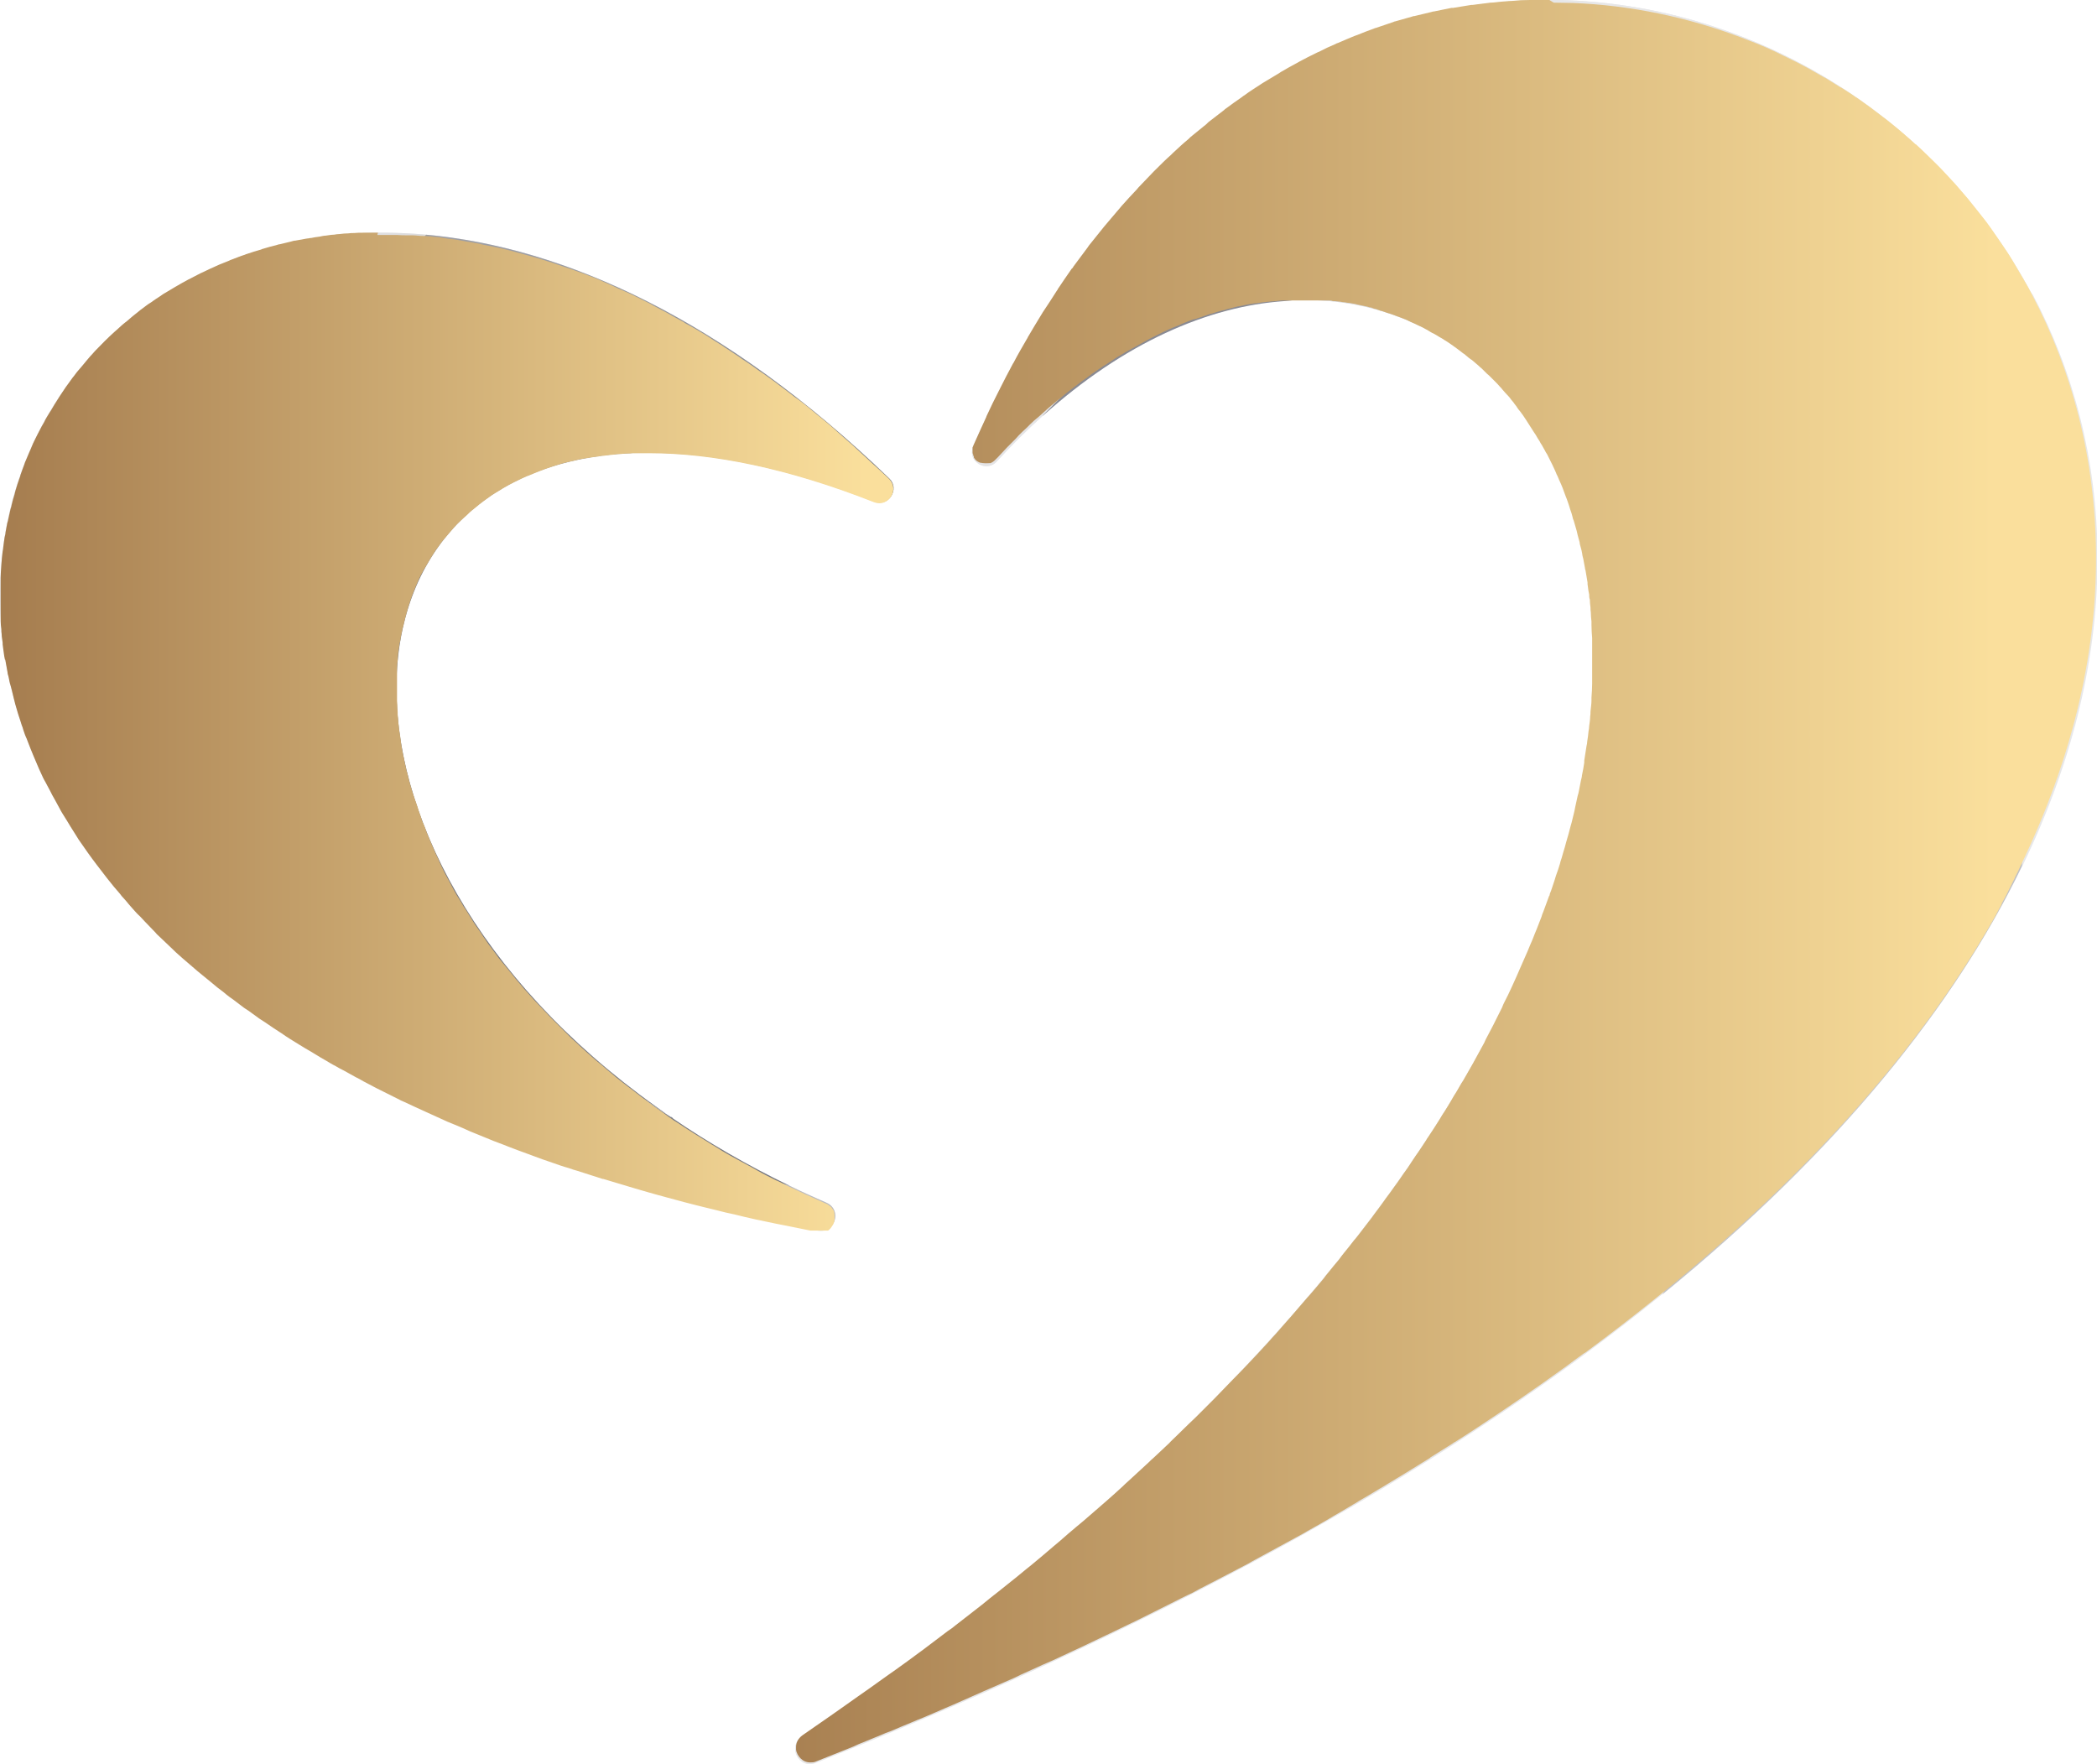
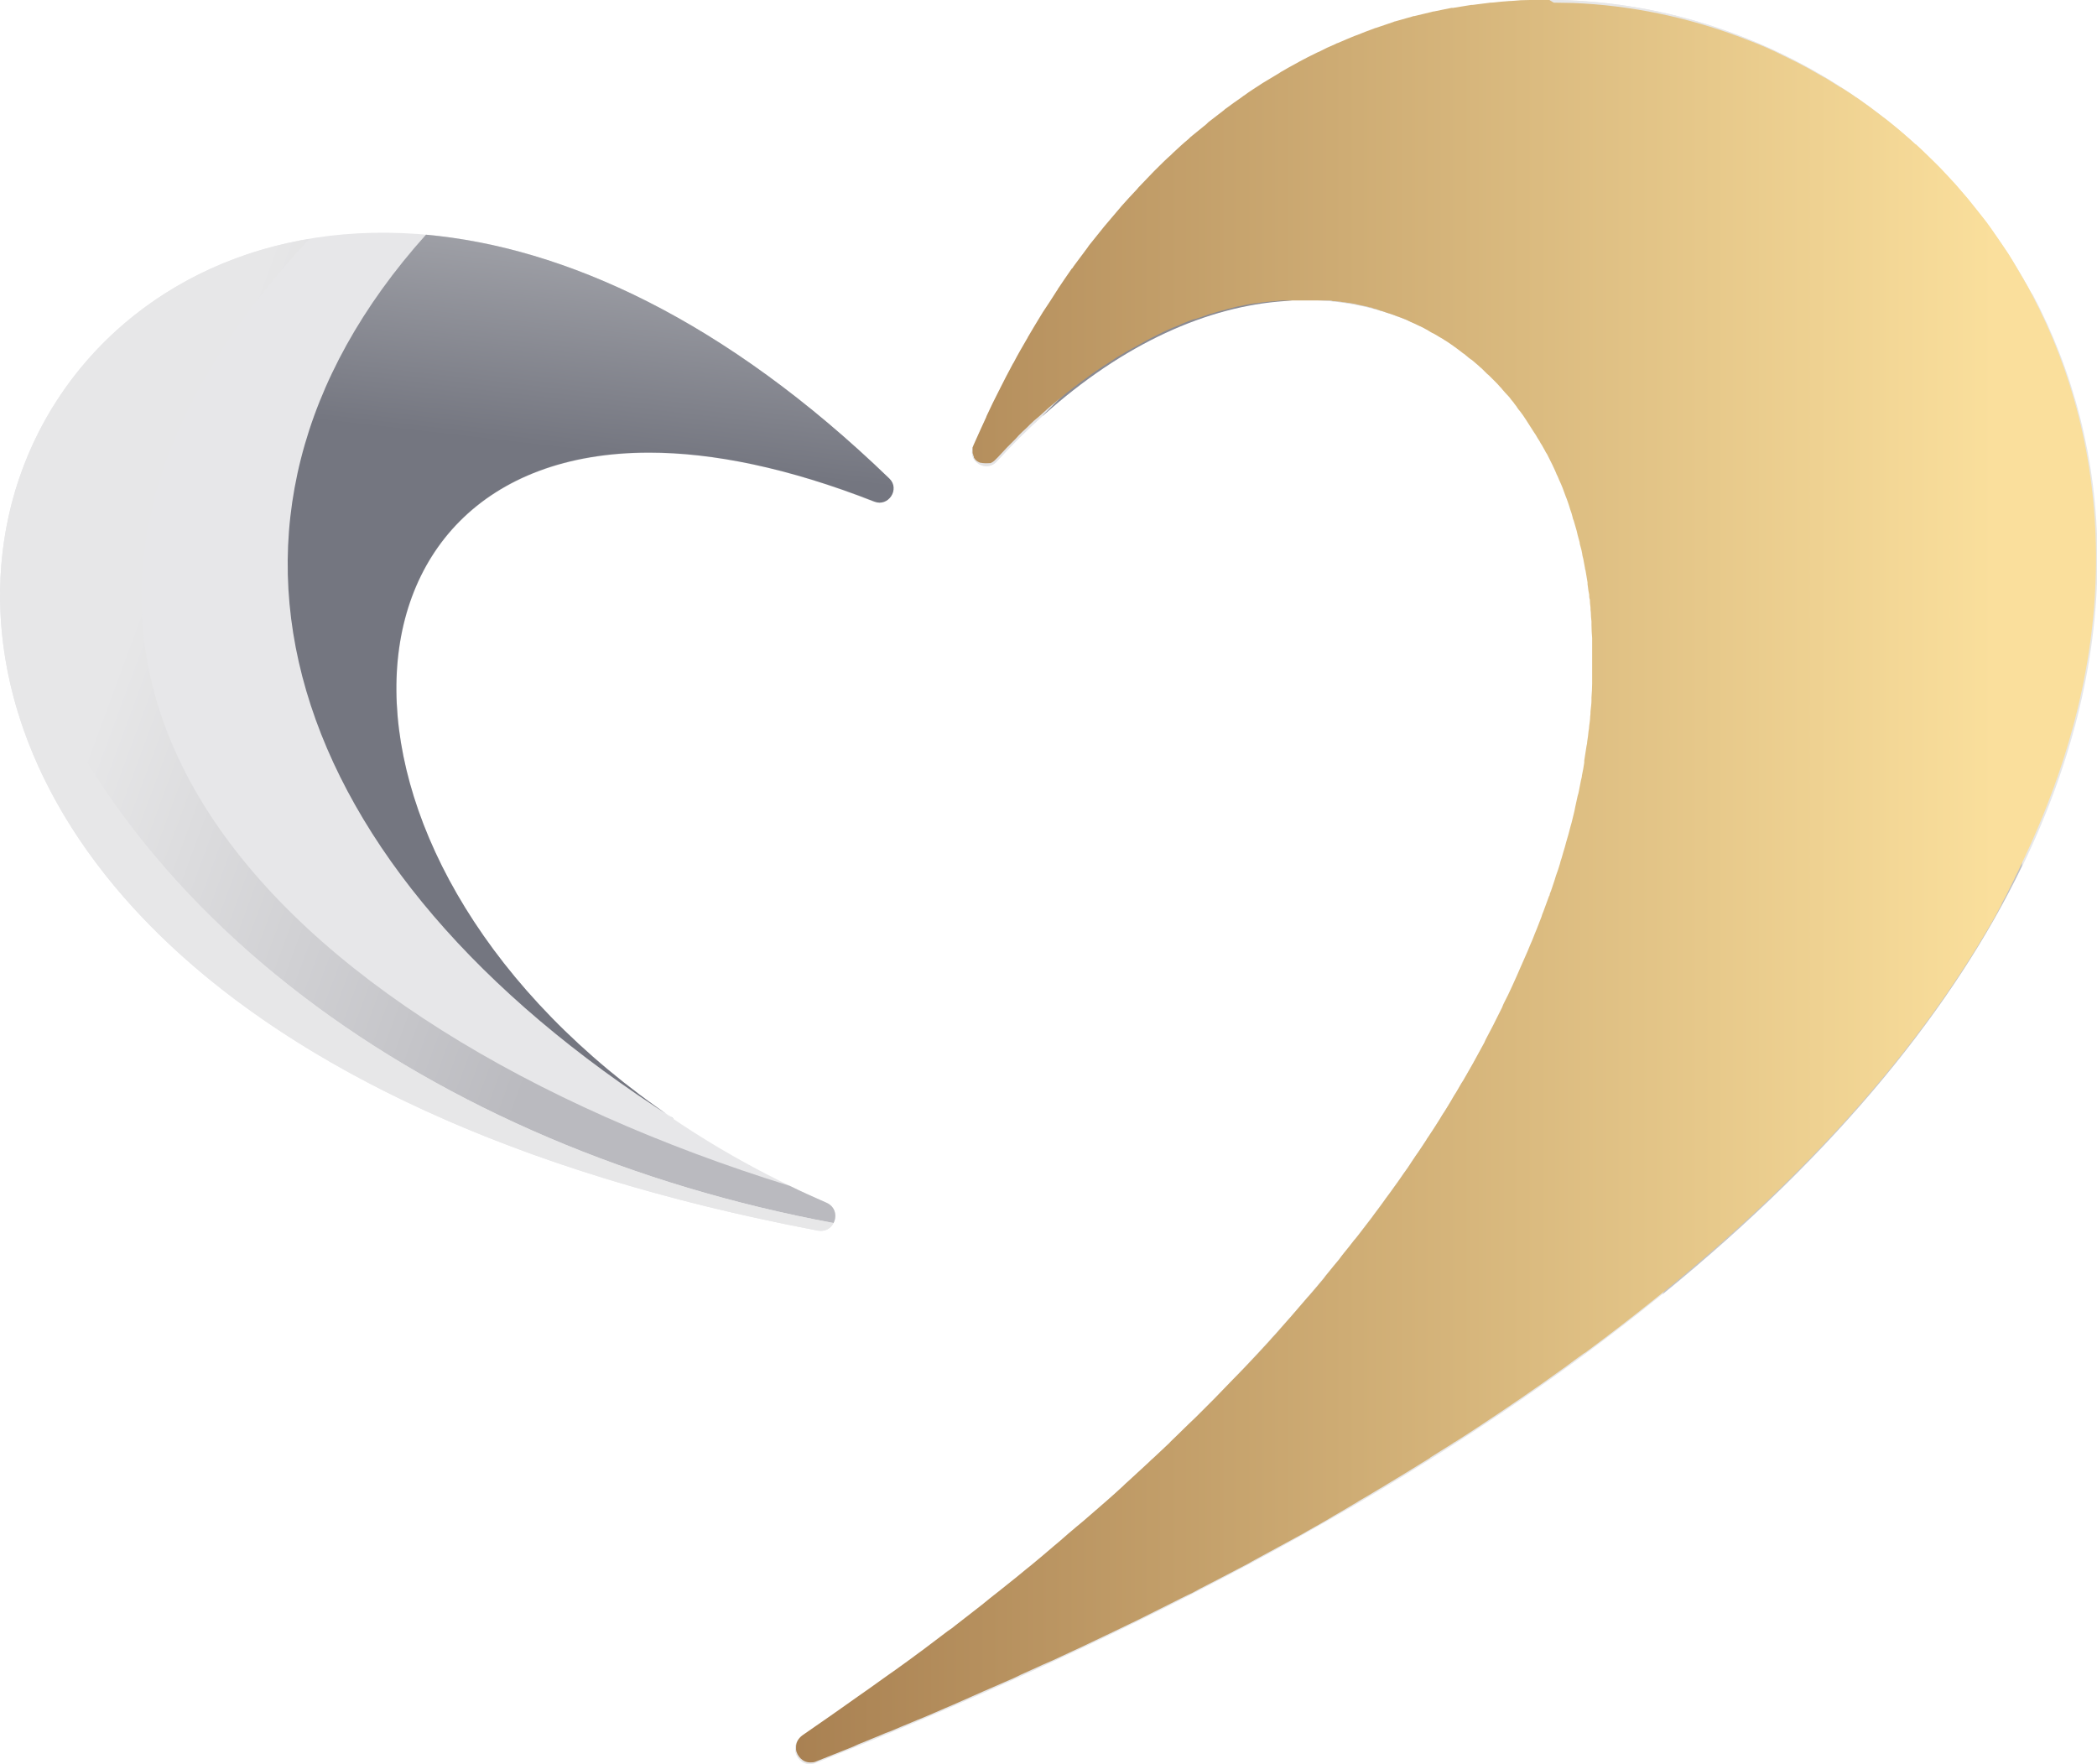
<svg xmlns="http://www.w3.org/2000/svg" xmlns:xlink="http://www.w3.org/1999/xlink" viewBox="0 0 63.8 53.67">
  <defs>
    <style>      .cls-1 {        fill: none;      }      .cls-2 {        fill: url(#linear-gradient-8);      }      .cls-3 {        fill: url(#linear-gradient-7);      }      .cls-4 {        fill: url(#linear-gradient-5);      }      .cls-5 {        fill: url(#linear-gradient-6);      }      .cls-6 {        fill: url(#linear-gradient-9);      }      .cls-7 {        fill: url(#linear-gradient-4);      }      .cls-8 {        fill: url(#linear-gradient-3);      }      .cls-9 {        fill: url(#linear-gradient-2);      }      .cls-10 {        fill: url(#linear-gradient);      }      .cls-11 {        isolation: isolate;      }      .cls-12 {        clip-path: url(#clippath-17);      }      .cls-13 {        clip-path: url(#clippath-11);      }      .cls-14 {        clip-path: url(#clippath-16);      }      .cls-15 {        clip-path: url(#clippath-10);      }      .cls-16 {        clip-path: url(#clippath-15);      }      .cls-17 {        clip-path: url(#clippath-13);      }      .cls-18 {        clip-path: url(#clippath-14);      }      .cls-19 {        clip-path: url(#clippath-12);      }      .cls-20 {        mix-blend-mode: multiply;      }      .cls-21 {        clip-path: url(#clippath-1);      }      .cls-22 {        clip-path: url(#clippath-3);      }      .cls-23 {        clip-path: url(#clippath-4);      }      .cls-24 {        clip-path: url(#clippath-2);      }      .cls-25 {        clip-path: url(#clippath-7);      }      .cls-26 {        clip-path: url(#clippath-6);      }      .cls-27 {        clip-path: url(#clippath-9);      }      .cls-28 {        clip-path: url(#clippath-8);      }      .cls-29 {        clip-path: url(#clippath-5);      }      .cls-30 {        fill: url(#linear-gradient-10);      }      .cls-31 {        fill: #e7e7e9;      }      .cls-32 {        clip-path: url(#clippath);      }    </style>
    <clipPath id="clippath">
      <path class="cls-1" d="M20.48,34.03c-11.33-7.68-10.88-20.26-.73-20.26,1.93,0,4.22.46,6.85,1.49.43.17.79-.38.46-.7-5.01-4.84-9.89-7.04-14.1-7.42-7.84,8.74-4.38,19.31,7.53,26.89" />
    </clipPath>
    <clipPath id="clippath-1">
      <rect class="cls-1" x="1.59" y="7.95" width="29.31" height="25.27" transform="translate(-6.1 34.32) rotate(-83.29)" />
    </clipPath>
    <linearGradient id="linear-gradient" x1="6501.69" y1="5056.25" x2="6504.1" y2="5056.25" gradientTransform="translate(44706.58 34770.12) rotate(-180) scale(6.87)" gradientUnits="userSpaceOnUse">
      <stop offset="0" stop-color="#e7e7e8" />
      <stop offset="1" stop-color="#747680" />
      <stop offset="1" stop-color="#747680" />
    </linearGradient>
    <clipPath id="clippath-2">
      <path class="cls-1" d="M.04,17.19c2.8,10.54,13.22,17.77,25.32,20.02.11-.21.06-.5-.22-.62-.38-.17-.75-.33-1.11-.51C8.36,31.22-2.61,20.21,9.41,7.27,4.09,8.16.44,12.24.04,17.19" />
    </clipPath>
    <clipPath id="clippath-3">
      <rect class="cls-1" x="-7.46" y="3.91" width="37.77" height="36.66" transform="translate(-13.38 25.33) rotate(-69.9)" />
    </clipPath>
    <linearGradient id="linear-gradient-2" x1="6164.99" y1="3920.5" x2="6167.4" y2="3920.5" gradientTransform="translate(50585.83 -79519.19) rotate(90) scale(12.9)" gradientUnits="userSpaceOnUse">
      <stop offset="0" stop-color="#e7e7e8" />
      <stop offset=".18" stop-color="#e7e7e8" />
      <stop offset=".7" stop-color="#bababf" />
      <stop offset="1" stop-color="#bababf" />
    </linearGradient>
    <clipPath id="clippath-4">
      <path class="cls-1" d="M20.46,34.02s.01,0,.02.01c-.02-.01-.05-.03-.07-.05.02,0,.03.02.05.03M9.41,7.27c-12.02,12.95-1.05,23.96,14.62,28.81-1.3-.63-2.49-1.32-3.57-2.06C8.57,26.44,5.11,15.88,12.95,7.14c-.45-.04-.88-.06-1.31-.06-.77,0-1.51.06-2.23.18" />
    </clipPath>
    <clipPath id="clippath-5">
-       <rect class="cls-1" x="-7.51" y="2.8" width="36.43" height="37.56" transform="translate(-8.15 6.59) rotate(-25.13)" />
-     </clipPath>
+       </clipPath>
    <linearGradient id="linear-gradient-3" x1="6212.21" y1="4483.1" x2="6214.62" y2="4483.1" gradientTransform="translate(44942.3 -62240.7) rotate(90) scale(10.02)" gradientUnits="userSpaceOnUse">
      <stop offset="0" stop-color="#e7e7e8" />
      <stop offset=".09" stop-color="#e7e7e8" />
      <stop offset=".32" stop-color="#bfc0c4" />
      <stop offset=".59" stop-color="#96979f" />
      <stop offset=".81" stop-color="#7d7f88" />
      <stop offset=".94" stop-color="#747680" />
      <stop offset="1" stop-color="#747680" />
    </linearGradient>
    <clipPath id="clippath-6">
      <path class="cls-1" d="M24.88,37.44c.23.04.4-.07.48-.23C13.26,34.95,2.84,27.73.04,17.19c-.61,7.37,5.97,16.67,24.84,20.25" />
    </clipPath>
    <clipPath id="clippath-7">
      <rect class="cls-1" x="-1.59" y="11.67" width="27.98" height="31.33" transform="translate(-17.54 29.56) rotate(-69.86)" />
    </clipPath>
    <linearGradient id="linear-gradient-4" x1="4915.86" y1="3907.33" x2="4918.27" y2="3907.33" gradientTransform="translate(16721.68 -20994.75) rotate(90) scale(4.28)" gradientUnits="userSpaceOnUse">
      <stop offset="0" stop-color="#e7e7e8" />
      <stop offset="1" stop-color="#d8d7da" />
      <stop offset="1" stop-color="#d8d7da" />
    </linearGradient>
    <clipPath id="clippath-8">
      <path class="cls-1" d="M39.07,9.15c11.61-.84,18.02,21.49-14.68,43.7-.44.3-.08.98.42.79,11.33-4.48,19.73-9.35,25.77-14.27.5-.97.99-1.97,1.48-3.03,7.02-15.08-1.91-27.26-11.7-27.26-.43,0-.85.02-1.29.07" />
    </clipPath>
    <clipPath id="clippath-9">
      <rect class="cls-1" x="22.21" y="7" width="38.6" height="48.14" transform="translate(-2.32 3.36) rotate(-4.51)" />
    </clipPath>
    <linearGradient id="linear-gradient-5" x1="7280.64" y1="2880.56" x2="7283.05" y2="2880.56" gradientTransform="translate(-19796.93 50174.72) rotate(-90) scale(6.89)" gradientUnits="userSpaceOnUse">
      <stop offset="0" stop-color="#e7e7e8" />
      <stop offset="1" stop-color="#747680" />
      <stop offset="1" stop-color="#747680" />
    </linearGradient>
    <clipPath id="clippath-10">
      <path class="cls-1" d="M29.67,14.02s-.02-.03-.03-.04c.14.21.47.3.69.06.46-.51.93-.97,1.41-1.4,4.95-5.09,10.01-7.91,16.11-5.98,6.64,2.1,13.32,9.69,13.68,19.69,3.2-6.61,2.79-12.71.32-17.38-4.02-5.17-8.71-7.14-13.28-7.14-8.37,0-16.31,6.62-18.89,12.19" />
    </clipPath>
    <clipPath id="clippath-11">
      <rect class="cls-1" x="26.34" y="-7.15" width="41.66" height="42.49" transform="translate(5.22 39.87) rotate(-48.2)" />
    </clipPath>
    <linearGradient id="linear-gradient-6" x1="7334.04" y1="3717.81" x2="7336.44" y2="3717.81" gradientTransform="translate(-50390.93 99530.7) rotate(-90) scale(13.57)" gradientUnits="userSpaceOnUse">
      <stop offset="0" stop-color="#e7e7e8" />
      <stop offset=".25" stop-color="#e3e3e5" />
      <stop offset=".45" stop-color="#d9d9db" />
      <stop offset=".63" stop-color="#c8c8cc" />
      <stop offset=".81" stop-color="#b0b0b7" />
      <stop offset=".9" stop-color="#a1a1a9" />
      <stop offset="1" stop-color="#a1a1a9" />
    </linearGradient>
    <clipPath id="clippath-12">
      <path class="cls-1" d="M31.73,12.65c2.47-2.22,5.02-3.33,7.35-3.49,10.27-1.13,20.31,11.45,12.98,27.19-.49,1.06-.98,2.07-1.48,3.03,0,0,0,0,0,0,5.38-4.38,8.9-8.81,10.94-13.03-.35-10-7.04-17.59-13.68-19.69-1.31-.41-2.58-.61-3.8-.61-4.47,0-8.42,2.6-12.31,6.59" />
    </clipPath>
    <clipPath id="clippath-13">
      <rect class="cls-1" x="24.27" y=".51" width="44.69" height="44.41" transform="translate(-1.37 42.36) rotate(-48.24)" />
    </clipPath>
    <linearGradient id="linear-gradient-7" x1="7751.6" y1="3558.47" x2="7754.01" y2="3558.47" gradientTransform="translate(-27396.86 59805.82) rotate(-90) scale(7.71)" gradientUnits="userSpaceOnUse">
      <stop offset="0" stop-color="#e7e7e8" />
      <stop offset="0" stop-color="#e7e7e8" />
      <stop offset=".21" stop-color="#c4c5c9" />
      <stop offset=".46" stop-color="#a4a4ab" />
      <stop offset=".66" stop-color="#909199" />
      <stop offset=".8" stop-color="#898a93" />
      <stop offset="1" stop-color="#898a93" />
    </linearGradient>
    <clipPath id="clippath-14">
-       <path class="cls-1" d="M29.61,13.59c-.07.17-.04.33.06.44,3.98-8.6,20.76-19.72,32.17-5.04C58.93,3.5,53.19,0,47.1,0c-6.45,0-13.27,3.93-17.49,13.59" />
+       <path class="cls-1" d="M29.61,13.59c-.07.17-.04.33.06.44,3.98-8.6,20.76-19.72,32.17-5.04C58.93,3.5,53.19,0,47.1,0" />
    </clipPath>
    <clipPath id="clippath-15">
      <rect class="cls-1" x="27.2" y="-14.13" width="36.96" height="36.58" transform="translate(9.81 32.75) rotate(-43.76)" />
    </clipPath>
    <linearGradient id="linear-gradient-8" x1="6447.8" y1="3216.23" x2="6450.21" y2="3216.23" gradientTransform="translate(-65332.97 -32600.67) scale(10.14)" gradientUnits="userSpaceOnUse">
      <stop offset="0" stop-color="#e7e7e8" />
      <stop offset=".5" stop-color="#e7e7e8" />
      <stop offset=".64" stop-color="#e3e3e5" />
      <stop offset=".75" stop-color="#d9d9db" />
      <stop offset=".85" stop-color="#c8c8cc" />
      <stop offset=".95" stop-color="#b0b0b7" />
      <stop offset="1" stop-color="#a1a1a9" />
    </linearGradient>
    <clipPath id="clippath-16">
      <path class="cls-1" d="M11.5,7.08c-.1,0-.2,0-.29,0-.05,0-.11,0-.16,0-.09,0-.19,0-.28.01-.06,0-.11,0-.17.01-.09,0-.18.01-.26.02-.06,0-.12.01-.18.02-.08,0-.17.02-.26.03-.06,0-.12.02-.18.03-.08.01-.17.02-.25.04-.02,0-.04,0-.07.01-.03,0-.06.01-.08.01-.11.02-.22.04-.33.06-.05,0-.1.02-.14.03-.11.03-.22.05-.33.08-.04,0-.08.02-.12.03-.13.03-.27.07-.4.11-.02,0-.03.01-.05.02-.15.04-.3.09-.45.14-.01,0-.03.01-.05.02-.13.04-.25.09-.38.14-.04.01-.08.03-.12.05-.1.04-.2.08-.3.12-.04.02-.09.04-.13.06-.1.04-.19.09-.28.13-.04.02-.08.04-.13.06-.1.05-.19.1-.29.15-.03.02-.06.03-.1.05-.26.14-.51.29-.76.44-.02.02-.05.03-.07.05-.09.06-.19.12-.28.19-.04.02-.07.05-.11.07-.08.06-.16.12-.24.18-.04.03-.07.06-.11.09-.08.06-.15.12-.23.19-.03.03-.07.06-.11.09-.08.06-.16.14-.24.21-.03.02-.05.05-.08.07-.21.19-.41.39-.6.59-.03.03-.05.06-.08.09-.07.07-.13.15-.2.23-.03.04-.06.07-.09.11-.06.07-.12.14-.18.21-.03.04-.06.08-.09.12-.06.07-.11.15-.17.23-.03.04-.05.07-.08.11-.06.09-.12.18-.18.27-.02.03-.03.05-.05.08-.08.12-.15.24-.22.36-.01.02-.03.04-.04.06-.06.1-.12.19-.17.3-.02.04-.05.08-.07.12-.04.08-.09.17-.13.25-.02.05-.05.09-.07.14-.04.08-.08.16-.11.24-.02.05-.04.1-.06.14-.04.09-.07.17-.11.26-.02.04-.04.09-.05.13-.04.11-.08.21-.12.33,0,.02-.01.05-.02.07-.05.13-.09.27-.13.4-.01.04-.02.07-.03.12-.03.1-.06.19-.08.29-.01.05-.02.1-.04.15-.02.09-.04.18-.06.27-.01.05-.02.11-.04.16-.02.09-.03.18-.05.27,0,.05-.02.11-.03.16-.01.09-.03.19-.04.29,0,.05-.01.09-.02.14-.02.14-.03.29-.04.43H.04c-.01.13-.02.25-.02.38,0,.04,0,.08,0,.12,0,.08,0,.17,0,.26,0,.05,0,.1,0,.15,0,.08,0,.16,0,.24,0,.05,0,.1,0,.15,0,.08,0,.15,0,.23,0,.06,0,.11,0,.16,0,.08.01.16.02.24,0,.05,0,.1.01.15,0,.09.02.17.03.26,0,.04,0,.08.01.13.02.13.03.26.06.39H.16c.02.13.05.26.07.39,0,.04.02.09.03.13.02.09.03.18.06.26l.04.15c.02.08.04.16.06.25.01.05.03.1.04.16.02.08.05.16.07.24.02.06.03.11.05.16.03.08.05.16.08.25.02.05.04.1.05.15.03.09.06.18.1.26.02.04.03.09.05.13.05.13.1.26.16.4h0c.06.13.11.27.17.4.02.04.04.09.06.13.04.09.08.18.13.26.03.05.05.1.08.15.04.08.09.16.13.25.03.05.06.11.09.16.04.08.09.16.13.24.03.06.06.11.09.16.05.08.1.16.15.24.03.05.06.1.09.15.06.09.11.18.17.27l.08.13c.18.26.36.52.56.78.03.04.06.08.1.13.07.09.13.17.2.26.04.05.08.1.12.15.06.08.13.16.2.24.04.05.09.1.13.16.07.08.14.15.2.23.04.05.09.1.14.16.07.08.14.16.22.23.05.05.09.1.14.15.08.08.16.17.25.26.04.04.08.08.12.13.13.12.26.25.39.37,0,0,0,0,0,0,.13.13.26.25.4.37.05.04.09.08.14.12.09.08.19.16.29.25.06.05.11.09.17.14.09.07.18.15.27.22.06.05.12.1.18.15.09.07.19.14.28.22.06.05.13.1.19.14.1.07.19.15.29.22.06.05.13.09.19.13.11.08.22.16.33.24.06.04.11.07.17.11.17.12.34.23.51.34h0c.17.12.35.23.53.34.06.04.12.07.18.11.13.07.25.15.37.22.07.04.14.09.22.13.12.07.23.14.35.2.08.05.16.09.24.13.12.07.24.13.36.2.08.04.16.08.24.13.13.07.25.13.38.2.08.04.16.08.24.12.14.07.28.14.42.21.07.04.14.07.21.1.21.1.43.2.65.3,0,0,0,0,0,0,.22.1.44.2.66.3.07.03.15.06.22.09.15.06.31.13.46.2.09.04.18.07.27.11.15.06.29.12.44.18.1.04.19.07.29.11.14.06.29.11.44.17.1.04.2.07.3.11.15.06.31.11.46.17.1.03.19.07.29.1.17.06.34.12.52.17.08.03.17.06.25.08.26.08.52.17.78.25,0,0,.02,0,.02,0,.26.08.53.16.8.24.09.03.18.05.27.08.18.05.37.11.56.16.11.03.22.06.33.09.17.05.35.09.52.14.12.03.24.06.35.09.17.04.35.09.53.13.12.03.24.06.36.09.19.04.37.08.56.13.12.03.23.05.35.08.21.04.41.09.62.13.1.02.2.04.31.06.31.06.62.13.94.19.03,0,.06,0,.09,0h.03s.04,0,.06,0c0,0,.02,0,.03,0,.01,0,.03,0,.05-.01,0,0,.02,0,.03-.01.01,0,.02-.01.04-.02,0,0,.02-.01.03-.02,0,0,.02-.02.03-.03,0,0,.01-.01.02-.02,0-.01.02-.02.03-.04,0,0,0-.01.01-.02.01-.02.03-.04.04-.06h0s.02-.05.03-.08h0s.01-.06.01-.08c0,0,0-.02,0-.03,0-.02,0-.04,0-.06,0,0,0-.02,0-.03,0-.02,0-.04-.01-.06,0,0,0-.02,0-.03,0-.02-.01-.03-.02-.05,0-.01,0-.02-.02-.03,0-.01-.02-.03-.03-.05,0,0-.01-.02-.02-.02-.01-.02-.03-.03-.05-.04,0,0-.01-.01-.02-.02-.03-.02-.05-.04-.09-.05-.22-.1-.44-.2-.66-.3-.07-.03-.14-.07-.21-.1-.16-.07-.32-.15-.48-.23-.06-.03-.11-.06-.17-.08-.2-.1-.4-.2-.59-.31-.05-.03-.09-.05-.14-.08-.15-.08-.31-.17-.46-.25-.07-.04-.13-.07-.2-.11-.16-.09-.33-.19-.48-.29-.06-.03-.12-.07-.18-.11-.14-.09-.28-.17-.42-.26-.07-.05-.14-.09-.22-.14-.12-.08-.23-.15-.35-.23-.05-.03-.1-.06-.15-.1-.06-.04-.12-.08-.18-.13-.11-.08-.23-.16-.34-.24-.08-.06-.16-.12-.24-.18-.1-.07-.19-.14-.29-.22-.08-.06-.16-.13-.25-.19-.09-.07-.18-.14-.27-.21-.08-.06-.16-.13-.24-.2-.09-.07-.17-.14-.26-.22-.08-.06-.15-.13-.23-.19-.08-.07-.17-.15-.25-.22-.07-.07-.15-.13-.22-.2-.08-.08-.16-.15-.25-.23-.07-.07-.13-.13-.2-.2-.08-.08-.17-.17-.25-.25-.06-.06-.12-.12-.18-.18-.13-.14-.27-.28-.4-.42-.05-.05-.1-.11-.15-.16-.08-.09-.16-.18-.24-.27-.06-.06-.11-.13-.17-.2-.07-.08-.14-.16-.2-.24-.06-.07-.11-.14-.17-.21-.06-.08-.13-.15-.19-.23-.06-.07-.11-.14-.16-.21-.06-.08-.12-.16-.17-.23-.06-.07-.1-.14-.15-.21-.06-.08-.11-.16-.16-.24-.05-.07-.1-.14-.15-.21-.05-.08-.1-.16-.15-.24-.04-.07-.09-.14-.13-.21-.06-.08-.11-.17-.16-.26-.04-.06-.08-.13-.12-.19-.07-.12-.13-.23-.19-.35-.04-.07-.08-.15-.12-.22-.06-.11-.11-.21-.16-.32-.03-.06-.06-.13-.09-.2-.04-.08-.08-.17-.12-.26-.03-.07-.06-.14-.09-.21-.03-.08-.07-.16-.1-.24-.03-.07-.06-.14-.08-.21-.03-.08-.06-.16-.1-.24-.02-.07-.05-.14-.07-.21-.03-.08-.06-.16-.08-.24-.02-.07-.05-.14-.07-.2-.03-.08-.05-.16-.08-.24-.02-.07-.04-.13-.06-.2-.02-.08-.05-.17-.07-.26-.01-.06-.03-.13-.05-.19-.02-.11-.05-.21-.07-.32,0-.05-.02-.09-.03-.14-.03-.13-.05-.27-.07-.4,0-.06-.02-.11-.02-.16-.01-.09-.03-.18-.04-.26,0-.06-.01-.12-.02-.18,0-.08-.01-.16-.02-.24,0-.06,0-.13-.01-.19,0-.08,0-.15-.01-.23,0-.06,0-.12,0-.19,0-.07,0-.15,0-.23,0-.06,0-.12,0-.18,0-.08,0-.15,0-.23,0-.06,0-.12,0-.18,0-.08.01-.16.02-.24,0-.05,0-.1.01-.16.01-.09.02-.19.04-.28,0-.04,0-.07.02-.1.02-.13.04-.25.07-.37,0-.04.02-.08.03-.12.02-.08.04-.17.06-.25.01-.05.03-.1.04-.15.02-.07.04-.14.06-.21.02-.05.04-.1.05-.15.02-.07.05-.13.07-.2.02-.05.04-.1.06-.15.03-.07.05-.13.08-.19.02-.05.04-.1.06-.14.03-.06.06-.13.1-.19.02-.05.04-.09.07-.13.04-.07.08-.13.12-.2.02-.04.05-.08.07-.12.05-.07.09-.15.14-.22.02-.03.04-.06.06-.08.07-.1.14-.2.22-.29.02-.02.04-.04.06-.07.06-.07.12-.14.18-.21.03-.04.06-.07.09-.1.05-.06.11-.11.16-.16.04-.03.07-.07.11-.1.06-.05.11-.1.16-.15.04-.04.08-.07.12-.1.06-.05.11-.09.17-.14.04-.03.08-.06.13-.1.06-.04.12-.09.18-.13.04-.03.08-.06.13-.09.07-.04.13-.08.2-.12.04-.03.08-.05.13-.08.08-.05.16-.09.24-.13.03-.02.07-.04.1-.05.12-.06.24-.12.36-.17.02,0,.04-.01.06-.02.1-.04.21-.09.32-.13.05-.02.09-.03.13-.05.09-.03.17-.06.26-.09.06-.02.11-.03.16-.05.08-.02.16-.05.25-.07.06-.01.12-.03.18-.04.08-.02.17-.04.25-.06.06-.01.12-.02.19-.03.08-.01.17-.03.26-.04.06,0,.13-.02.19-.03.09,0,.19-.02.28-.03.06,0,.12-.01.18-.02.11,0,.21-.02.33-.02.05,0,.11,0,.16-.01.16,0,.33,0,.5,0,1.94,0,4.22.46,6.84,1.49.44.17.79-.38.46-.71-.18-.17-.35-.33-.53-.49-.05-.05-.11-.1-.16-.15-.12-.11-.24-.22-.36-.33-.06-.06-.13-.12-.19-.17-.11-.1-.23-.2-.34-.3-.06-.06-.13-.11-.19-.17-.12-.1-.24-.2-.36-.3-.06-.04-.11-.09-.16-.13-.17-.14-.34-.28-.52-.41l-.06-.04c-.15-.12-.31-.24-.46-.35-.06-.05-.12-.09-.17-.13-.12-.08-.23-.17-.35-.25-.07-.04-.13-.09-.19-.13-.11-.08-.22-.16-.33-.23-.06-.04-.13-.08-.19-.13-.12-.08-.24-.16-.36-.24-.05-.03-.1-.06-.15-.1-.17-.11-.34-.21-.5-.32-.03-.02-.07-.04-.1-.06-.13-.08-.27-.16-.41-.24-.06-.03-.12-.06-.17-.1-.11-.06-.22-.12-.33-.18-.06-.04-.13-.07-.19-.11-.11-.06-.22-.11-.32-.17-.06-.03-.12-.06-.18-.1-.12-.06-.24-.12-.36-.18-.05-.02-.09-.05-.14-.07-.16-.08-.33-.15-.49-.22-.04-.02-.08-.04-.12-.06-.12-.05-.24-.11-.36-.16-.06-.03-.12-.05-.18-.08-.1-.04-.21-.08-.31-.12-.06-.02-.13-.05-.19-.07-.1-.04-.21-.07-.31-.11-.06-.02-.12-.04-.18-.06-.12-.04-.23-.08-.35-.12-.04-.01-.09-.03-.13-.04-.15-.05-.31-.1-.46-.14-.05-.01-.1-.03-.14-.04-.11-.03-.22-.06-.33-.09-.06-.02-.12-.03-.18-.05-.1-.02-.19-.05-.29-.07-.06-.01-.12-.03-.19-.04-.1-.02-.19-.04-.29-.06-.06-.01-.12-.02-.17-.04-.11-.02-.23-.04-.34-.06-.04,0-.08-.01-.12-.02-.15-.03-.29-.05-.44-.07-.05,0-.1-.01-.15-.02-.1-.02-.2-.03-.29-.04-.06,0-.12-.01-.18-.02-.05,0-.1,0-.15-.01h0s0,0,0,0c-.02,0-.04,0-.07,0-.11,0-.22-.02-.32-.02-.05,0-.1,0-.15,0-.11,0-.21,0-.32-.01-.05,0-.1,0-.14,0-.1,0-.2,0-.31,0h-.15Z" />
    </clipPath>
    <linearGradient id="linear-gradient-9" x1="6122.64" y1="3676.54" x2="6125.05" y2="3676.54" gradientTransform="translate(-69125.65 -41486.51) scale(11.29)" gradientUnits="userSpaceOnUse">
      <stop offset="0" stop-color="#a2794c" />
      <stop offset="1" stop-color="#fadf9c" />
    </linearGradient>
    <clipPath id="clippath-17">
      <path class="cls-1" d="M47.14,0c-.19,0-.38,0-.57,0,0,0-.01,0-.02,0-.19,0-.38.01-.57.03h-.03c-.19.01-.37.03-.56.05-.01,0-.02,0-.04,0-.18.02-.37.05-.55.07-.02,0-.03,0-.04,0-.19.03-.37.06-.55.09-.01,0-.03,0-.05,0-.18.04-.36.07-.54.11-.02,0-.03,0-.05.01-.18.04-.36.09-.54.13-.02,0-.04,0-.05.01-.18.05-.36.1-.53.15-.02,0-.04.01-.06.02-.18.06-.35.12-.53.18-.02,0-.04.01-.06.02-.17.06-.35.13-.52.2-.02,0-.04.02-.06.02-.17.07-.34.14-.52.22-.02,0-.05.02-.07.03-.17.07-.34.15-.51.24-.02,0-.04.02-.07.03-.17.08-.34.17-.51.26-.02.01-.04.02-.07.04-.17.09-.33.18-.5.28-.02.01-.04.03-.06.04-.17.1-.33.2-.5.3-.02.01-.04.03-.06.04-.17.11-.33.21-.49.33-.02.01-.05.03-.07.05-.16.11-.33.23-.49.35-.02.01-.04.03-.06.05-.16.12-.32.25-.48.37-.02.02-.04.04-.06.06-.16.13-.32.26-.48.39-.02.02-.04.04-.06.06-.16.13-.32.28-.47.42-.02.02-.04.04-.06.06-.16.14-.31.29-.47.45-.02.02-.04.04-.06.06-.15.16-.31.32-.46.48-.02.02-.03.04-.05.06-.15.16-.31.33-.46.5-.02.02-.03.04-.05.06-.15.18-.3.35-.45.53-.02.02-.03.04-.05.06-.15.19-.3.37-.45.56-.01.02-.03.04-.04.06-.15.2-.29.39-.44.59,0,.02-.02.04-.04.05-.14.2-.29.42-.43.63,0,.02-.02.03-.03.05-.14.22-.28.44-.43.66,0,.01-.02.03-.03.05-.14.23-.28.46-.42.7,0,.01-.01.03-.02.04-.14.24-.28.48-.41.73,0,0-.01.02-.02.03-.14.26-.27.51-.4.77,0,0,0,.02-.01.02-.14.27-.27.54-.4.82,0,0,0,0,0,.01-.13.28-.26.57-.39.86-.01.03-.02.05-.03.07,0,0,0,.01,0,.02,0,.02,0,.03,0,.05,0,0,0,.01,0,.02,0,.02,0,.04,0,.06h0s0,.05.02.07c0,0,0,.01,0,.02,0,.01.01.03.02.04,0,0,0,.01,0,.02,0,0,0,0,0,.01h0s.01.02.02.03c0,0,0,0,0,0t0,0s.02.02.02.03c0,0,0,0,.01.01.04.04.09.07.15.09,0,0,.01,0,.02,0,.02,0,.04.01.06.01h.02c.06.01.12,0,.18,0,0,0,.02,0,.02,0,.02,0,.04-.02.06-.03,0,0,.01,0,.02-.01.03-.02.05-.04.08-.07h0s.05-.05.07-.07c.09-.1.19-.2.28-.3.07-.07.13-.13.2-.2.05-.05.1-.1.15-.16.08-.08.16-.16.24-.23.04-.04.07-.07.11-.11.08-.08.17-.16.26-.23.03-.03.07-.06.1-.09.14-.13.28-.25.43-.37.04-.03.07-.06.11-.09.11-.09.21-.18.32-.26.04-.03.09-.07.13-.1.12-.09.23-.18.35-.26.03-.02.05-.04.08-.06.14-.11.29-.2.43-.3.03-.02.06-.04.08-.05.12-.08.24-.15.35-.23.04-.02.08-.05.12-.07.11-.07.22-.13.33-.19.04-.02.07-.04.11-.06.14-.08.29-.16.43-.24.14-.07.28-.14.42-.21.04-.02.07-.03.11-.05.11-.05.22-.1.33-.14.04-.01.07-.03.11-.05.13-.05.26-.11.39-.15,0,0,.02,0,.03,0,.14-.05.29-.1.43-.15.02,0,.05-.02.08-.02.11-.04.23-.07.34-.1.04,0,.07-.02.11-.03.12-.03.23-.06.35-.09.02,0,.05,0,.07-.01.14-.03.28-.06.42-.08.01,0,.03,0,.04,0,.13-.02.25-.04.37-.05.03,0,.07,0,.1-.01.11,0,.22-.02.32-.03.03,0,.07,0,.1,0,.05,0,.1,0,.15,0,.05,0,.11,0,.16,0,.05,0,.1,0,.15,0h.16s.09,0,.14,0c.09,0,.19,0,.27,0,.05,0,.09,0,.13,0,.05,0,.11,0,.16,0,.05,0,.1,0,.14.02.05,0,.1,0,.15.01.05,0,.09.01.14.02.05,0,.1.01.15.02.05,0,.09.01.14.02.06.01.13.02.19.04.06.01.13.03.19.04.05.01.11.02.16.04.05,0,.09.02.13.04.05,0,.1.03.14.04.04.02.09.03.13.04.05.02.09.03.14.05.05.01.09.03.13.04.05.02.11.04.16.06.07.02.13.05.19.07.05.02.11.04.16.07.04.02.08.04.13.06.05.02.09.04.13.06.04.02.08.04.13.06.05.02.09.05.13.07.04.02.08.04.12.07.05.03.1.06.15.08.05.03.1.06.15.09.06.03.12.07.18.11.04.02.08.05.11.07.04.03.09.06.13.09.04.03.07.05.11.08.04.03.08.06.12.09.04.03.07.06.11.08.04.04.09.07.13.11.03.02.06.05.1.07.07.06.14.12.21.18.03.03.06.06.09.08.04.04.08.08.12.12.03.03.06.06.1.09l.11.11s.06.06.1.1c.04.04.08.08.12.13.03.03.06.06.08.09.06.07.12.14.19.21.03.03.05.06.07.09.04.05.08.09.11.14.03.04.06.07.08.11.03.05.07.09.1.13.03.04.06.08.08.11.03.05.07.1.1.15.02.04.05.07.07.11.05.08.11.17.16.25.02.03.04.06.06.09.03.06.07.12.11.18.02.04.04.08.07.12.03.05.06.11.09.16.02.04.04.08.07.12.03.06.06.12.09.18.02.04.04.08.06.12.04.08.08.17.12.26.01.04.03.07.05.11.03.07.06.15.1.23.02.04.03.08.05.12.02.06.05.13.07.19.02.05.03.09.05.13.02.06.05.13.07.2.01.04.03.08.04.13.03.08.06.17.08.26,0,.03.02.06.03.09.03.11.06.21.09.31.01.04.02.08.03.13.02.07.04.15.06.22,0,.05.02.1.03.14.02.07.04.15.05.22,0,.04.02.09.03.14.02.09.03.18.05.27,0,.03.01.06.02.09.02.12.04.24.06.36,0,.04,0,.08.01.12.01.08.02.17.04.25,0,.05,0,.1.02.15,0,.08.01.16.02.24,0,.05,0,.1.01.15,0,.09.01.19.02.28,0,.03,0,.07,0,.11,0,.13.01.26.02.39,0,.04,0,.07,0,.12,0,.09,0,.19,0,.29v.42c0,.05,0,.1,0,.15,0,.1,0,.2,0,.29,0,.04,0,.08,0,.12,0,.14-.01.28-.02.42,0,.03,0,.06,0,.09,0,.11-.02.22-.03.34,0,.05,0,.1-.01.15,0,.1-.02.2-.03.29,0,.05-.01.1-.02.16-.01.1-.02.2-.04.31,0,.05-.01.09-.02.13-.02.15-.05.3-.07.45,0,.02,0,.04,0,.06-.02.13-.04.26-.07.39,0,.05-.02.1-.03.15-.02.1-.04.21-.06.31-.01.05-.02.11-.04.16-.02.11-.05.21-.07.32-.01.05-.02.1-.03.15-.04.15-.07.31-.12.47-.04.16-.08.31-.13.47-.01.05-.03.1-.04.15-.03.11-.07.22-.1.34-.02.06-.04.11-.05.17-.03.11-.07.22-.11.33-.02.05-.03.1-.05.16-.05.14-.09.29-.15.43,0,.02,0,.04-.02.06-.06.16-.12.33-.18.49-.02.05-.04.09-.05.14-.05.12-.09.24-.14.36-.02.06-.05.11-.07.17-.04.11-.09.23-.14.34-.02.06-.05.11-.07.17-.06.14-.12.27-.18.41-.01.03-.03.06-.04.09-.07.17-.15.34-.23.52-.02.04-.04.09-.06.13-.06.13-.12.26-.19.39-.03.06-.06.12-.08.18-.06.12-.12.24-.18.36-.03.06-.06.12-.09.18-.07.13-.14.27-.21.4-.02.04-.04.08-.06.13-.1.18-.19.35-.29.53-.02.04-.04.07-.06.11-.08.14-.16.28-.24.42-.03.06-.07.12-.11.18-.07.12-.14.25-.22.37-.04.06-.07.13-.11.19-.08.13-.16.27-.25.4-.03.05-.06.1-.09.15-.11.18-.23.36-.35.54-.02.02-.03.05-.05.08-.1.15-.2.31-.31.46-.04.06-.08.12-.12.18-.08.13-.17.26-.26.38-.04.06-.09.13-.13.19-.09.13-.19.26-.28.39-.04.05-.08.11-.12.16-.13.19-.27.37-.41.56,0,.01-.01.02-.02.03-.13.17-.27.35-.4.52-.05.06-.09.12-.14.17-.1.13-.2.26-.31.39-.05.06-.1.13-.15.2-.11.13-.22.26-.33.4-.05.06-.1.12-.14.18-.15.18-.3.36-.45.53-.01.01-.02.02-.03.03-.16.19-.33.38-.49.57-.05.06-.1.11-.15.17-.12.14-.24.27-.36.41-.06.06-.12.13-.18.2-.12.13-.24.26-.36.39-.06.06-.12.13-.18.19-.15.16-.3.32-.46.48-.03.03-.06.06-.09.09-.19.19-.37.39-.56.58-.05.05-.11.11-.16.16-.14.14-.28.28-.42.42-.07.07-.14.13-.21.2-.13.13-.27.26-.4.39-.07.07-.14.13-.2.2-.16.15-.32.3-.48.45-.05.04-.09.08-.14.13-.21.19-.42.39-.63.58-.06.05-.11.1-.16.15-.16.15-.32.29-.49.44-.08.07-.15.13-.23.2-.15.13-.3.26-.45.39-.08.07-.16.13-.24.2-.17.14-.34.29-.5.43-.06.05-.13.11-.19.16-.23.2-.46.39-.7.59-.05.04-.1.08-.15.12-.19.16-.39.32-.58.47-.08.07-.17.13-.25.2-.17.13-.33.26-.5.4-.09.07-.18.14-.27.21-.18.14-.36.28-.54.42-.07.06-.15.12-.23.17-.26.2-.52.39-.78.59-.04.03-.07.05-.11.08-.23.17-.46.34-.7.51-.09.06-.18.13-.27.19-.19.13-.37.27-.56.4-.1.07-.2.14-.3.21-.19.14-.39.27-.58.41-.09.06-.18.13-.27.19-.28.2-.57.39-.85.59,0,0,0,0,0,0-.14.1-.2.23-.2.36,0,.03,0,.05,0,.08.01.1.07.2.14.27.07.07.17.12.29.12.05,0,.12,0,.18-.03.33-.13.65-.26.98-.39.1-.04.2-.08.3-.13.22-.09.44-.18.66-.27.12-.05.23-.1.35-.14.2-.09.41-.17.62-.26.12-.05.23-.1.34-.14.22-.09.44-.19.65-.28.09-.04.19-.08.28-.12.61-.27,1.22-.54,1.82-.8.09-.04.17-.08.25-.12.22-.1.43-.19.64-.29.1-.04.2-.09.3-.13.2-.09.4-.19.6-.28.09-.04.19-.09.28-.13.22-.1.43-.21.65-.31.07-.03.14-.07.21-.1.57-.27,1.14-.55,1.69-.83.06-.03.12-.06.18-.09.22-.11.43-.22.65-.32.07-.04.15-.08.22-.12.2-.1.4-.21.6-.31.07-.04.14-.07.21-.11.22-.12.45-.23.67-.35l.12-.07c.54-.29,1.06-.58,1.58-.86.03-.02.07-.04.1-.06.22-.12.44-.25.65-.37.05-.03.1-.06.15-.09.21-.12.41-.24.61-.36.04-.02.09-.05.13-.08.23-.13.46-.27.69-.41,0,0,.02,0,.02-.01.5-.3.99-.6,1.47-.9,0,0,.01,0,.02-.02.22-.14.45-.28.67-.42.03-.02.05-.04.08-.05.21-.13.42-.27.62-.4.02-.01.04-.03.06-.04.91-.6,1.79-1.2,2.63-1.81,0,0,.02-.01.03-.02.2-.15.4-.3.6-.44,0,0,0,0,.01,0,6-4.43,10.02-8.93,12.47-13.26h0c.07-.14.14-.26.21-.39,0,0,0-.01,0-.02.07-.13.14-.25.2-.38,0,0,0,0,.01-.02.06-.13.13-.25.19-.38,0,0,0,0,0-.01.07-.13.13-.26.19-.39h0s0,0,0,0c1.56-3.24,2.27-6.35,2.28-9.24v-.21c-.02-2.92-.73-5.6-1.96-7.92-.09-.18-.19-.35-.29-.52h0c-.1-.17-.2-.34-.3-.51,0,0,0,0,0,0-.1-.17-.21-.33-.32-.49,0,0,0,0,0,0-.11-.16-.22-.32-.33-.48,0,0,0,0,0,0-.11-.16-.23-.31-.35-.46,0,0,0,0,0,0-.12-.15-.24-.3-.36-.45,0,0,0,0,0,0-.12-.14-.25-.29-.37-.43,0,0,0,0,0,0-.13-.14-.26-.28-.39-.42,0,0,0,0,0,0-.13-.14-.27-.27-.4-.4,0,0,0,0,0,0-.13-.13-.27-.26-.41-.39,0,0-.01,0-.01,0-.14-.13-.28-.25-.42-.37,0,0,0,0-.01-.01-.14-.12-.29-.24-.44-.36,0,0,0,0,0,0-.15-.11-.3-.23-.45-.34,0,0,0,0-.01-.01-.15-.11-.31-.22-.46-.33,0,0-.01,0-.01,0-.15-.11-.31-.21-.47-.31,0,0,0,0-.01,0-.16-.1-.32-.2-.48-.3,0,0,0,0-.01,0-.16-.09-.33-.19-.49-.28,0,0,0,0,0,0-.17-.09-.33-.18-.5-.26,0,0,0,0,0,0-.17-.08-.34-.17-.51-.25,0,0,0,0,0,0-.17-.08-.35-.16-.52-.23,0,0,0,0,0,0-.18-.07-.36-.14-.54-.21-1.62-.61-3.34-.97-5.09-1.04-.19,0-.39-.01-.58-.01h-.01Z" />
    </clipPath>
    <linearGradient id="linear-gradient-10" x1="6331.42" y1="3755.56" x2="6333.83" y2="3755.56" gradientTransform="translate(-104130.25 -61753.57) scale(16.45)" xlink:href="#linear-gradient-9" />
  </defs>
  <g class="cls-11">
    <g id="Layer_2" data-name="Layer 2">
      <g id="Layer_1-2" data-name="Layer 1">
        <g>
          <path class="cls-31" d="M24.88,37.44C-18.26,29.24,2.88-8.79,27.05,14.56c.33.33-.02.88-.46.71-2.62-1.04-4.91-1.49-6.84-1.49-11.38,0-10.56,15.83,5.39,22.81.49.21.27.95-.26.85" />
          <g class="cls-32">
            <g class="cls-21">
              <rect class="cls-10" x="-1.34" y="4.55" width="35.17" height="32.07" transform="translate(-6.1 34.32) rotate(-83.29)" />
            </g>
          </g>
          <g class="cls-24">
            <g class="cls-22">
              <rect class="cls-9" x="-19.29" y="-8.28" width="61.43" height="61.03" transform="translate(-13.38 25.33) rotate(-69.9)" />
            </g>
          </g>
          <g class="cls-23">
            <g class="cls-29">
              <rect class="cls-8" x="-21.95" y="-11.21" width="65.31" height="65.57" transform="translate(-8.15 6.59) rotate(-25.13)" />
            </g>
          </g>
          <g class="cls-26">
            <g class="cls-25">
              <rect class="cls-7" x="-11.72" y="2.63" width="48.23" height="49.41" transform="translate(-17.54 29.56) rotate(-69.86)" />
            </g>
          </g>
          <path class="cls-31" d="M24.39,52.85C64.91,25.33,45.37-2.37,30.32,14.04c-.33.36-.9-.01-.71-.46,16.2-37.04,70.67,10.22-4.8,40.05-.5.2-.86-.49-.42-.79" />
          <g class="cls-28">
            <g class="cls-27">
              <rect class="cls-4" x="18.43" y="3.98" width="46.15" height="54.2" transform="translate(-2.32 3.36) rotate(-4.51)" />
            </g>
          </g>
          <g class="cls-15">
            <g class="cls-13">
              <rect class="cls-5" x="5.23" y="-27.85" width="83.88" height="83.89" transform="translate(5.22 39.87) rotate(-48.2)" />
            </g>
          </g>
          <g class="cls-19">
            <g class="cls-17">
              <rect class="cls-3" x="2.21" y="-21.69" width="88.82" height="88.82" transform="translate(-1.37 42.36) rotate(-48.24)" />
            </g>
          </g>
          <g class="cls-18">
            <g class="cls-16">
              <rect class="cls-2" x="8.93" y="-32.59" width="73.51" height="73.51" transform="translate(9.81 32.75) rotate(-43.76)" />
            </g>
          </g>
          <g class="cls-20">
            <g>
              <g class="cls-14">
-                 <rect class="cls-6" x="0" y="7.08" width="27.39" height="30.36" />
-               </g>
+                 </g>
              <g class="cls-12">
                <rect class="cls-30" x="24.19" y="0" width="39.6" height="53.67" />
              </g>
            </g>
          </g>
        </g>
      </g>
    </g>
  </g>
</svg>